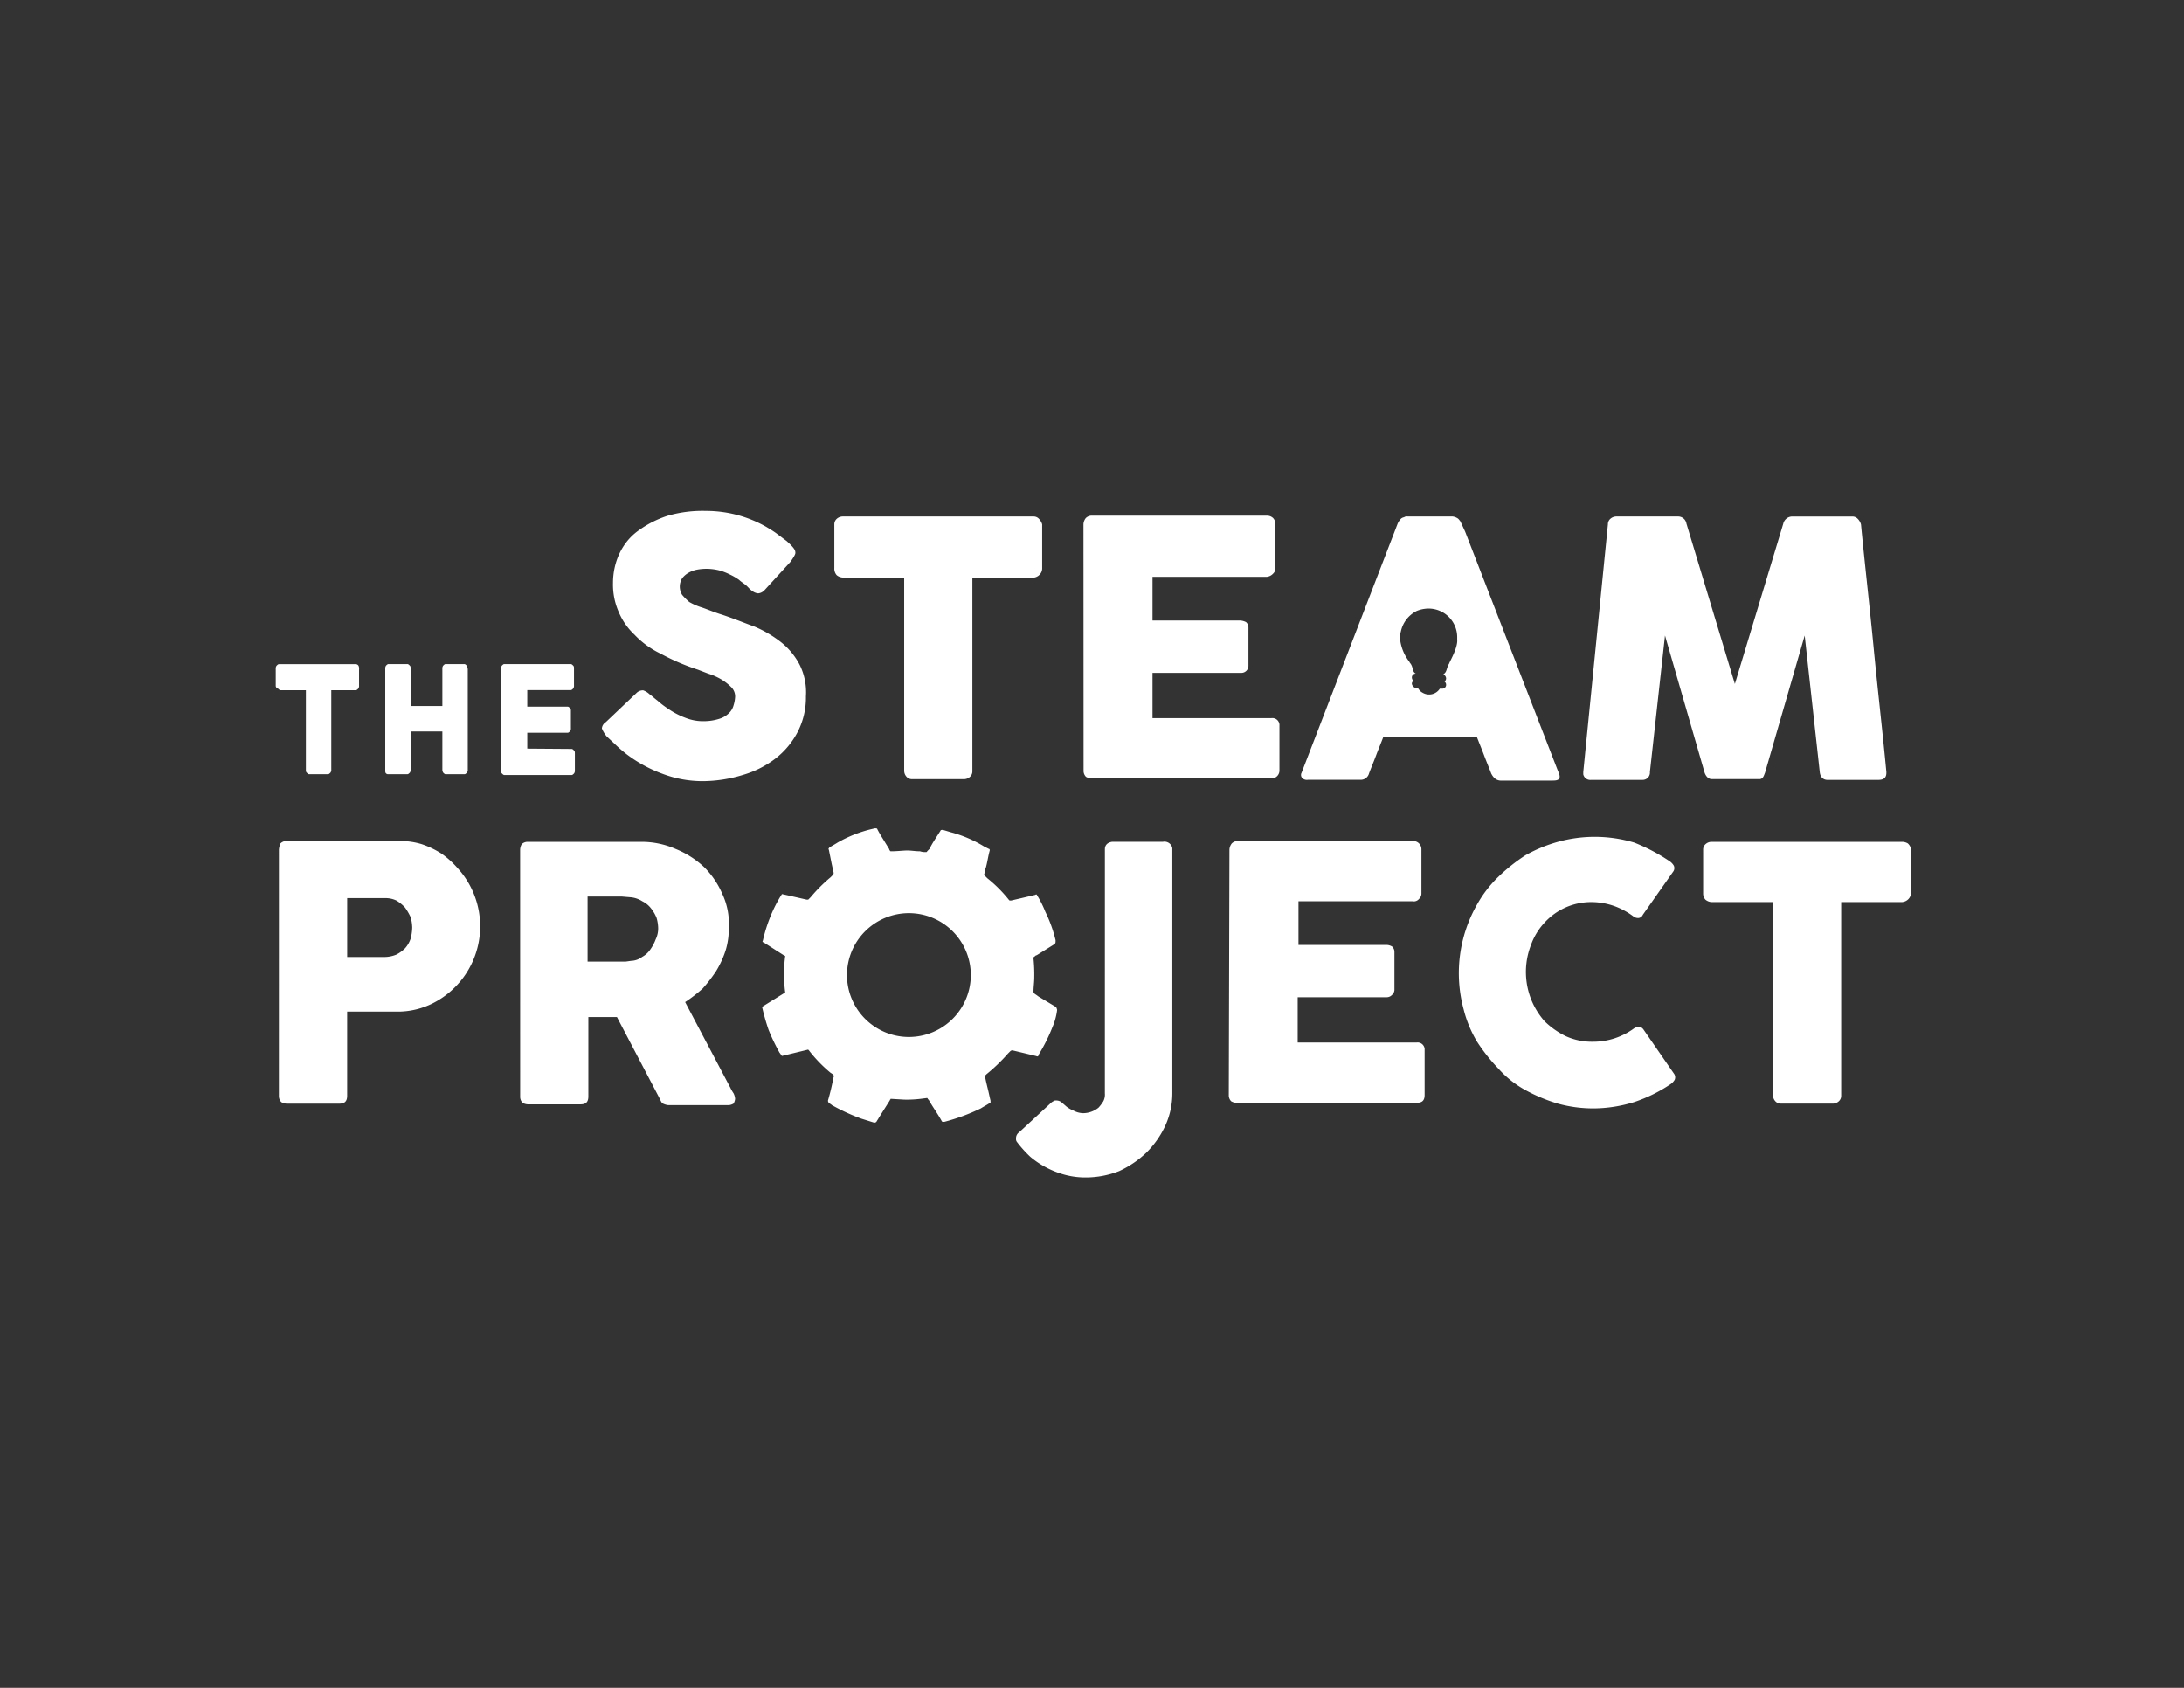
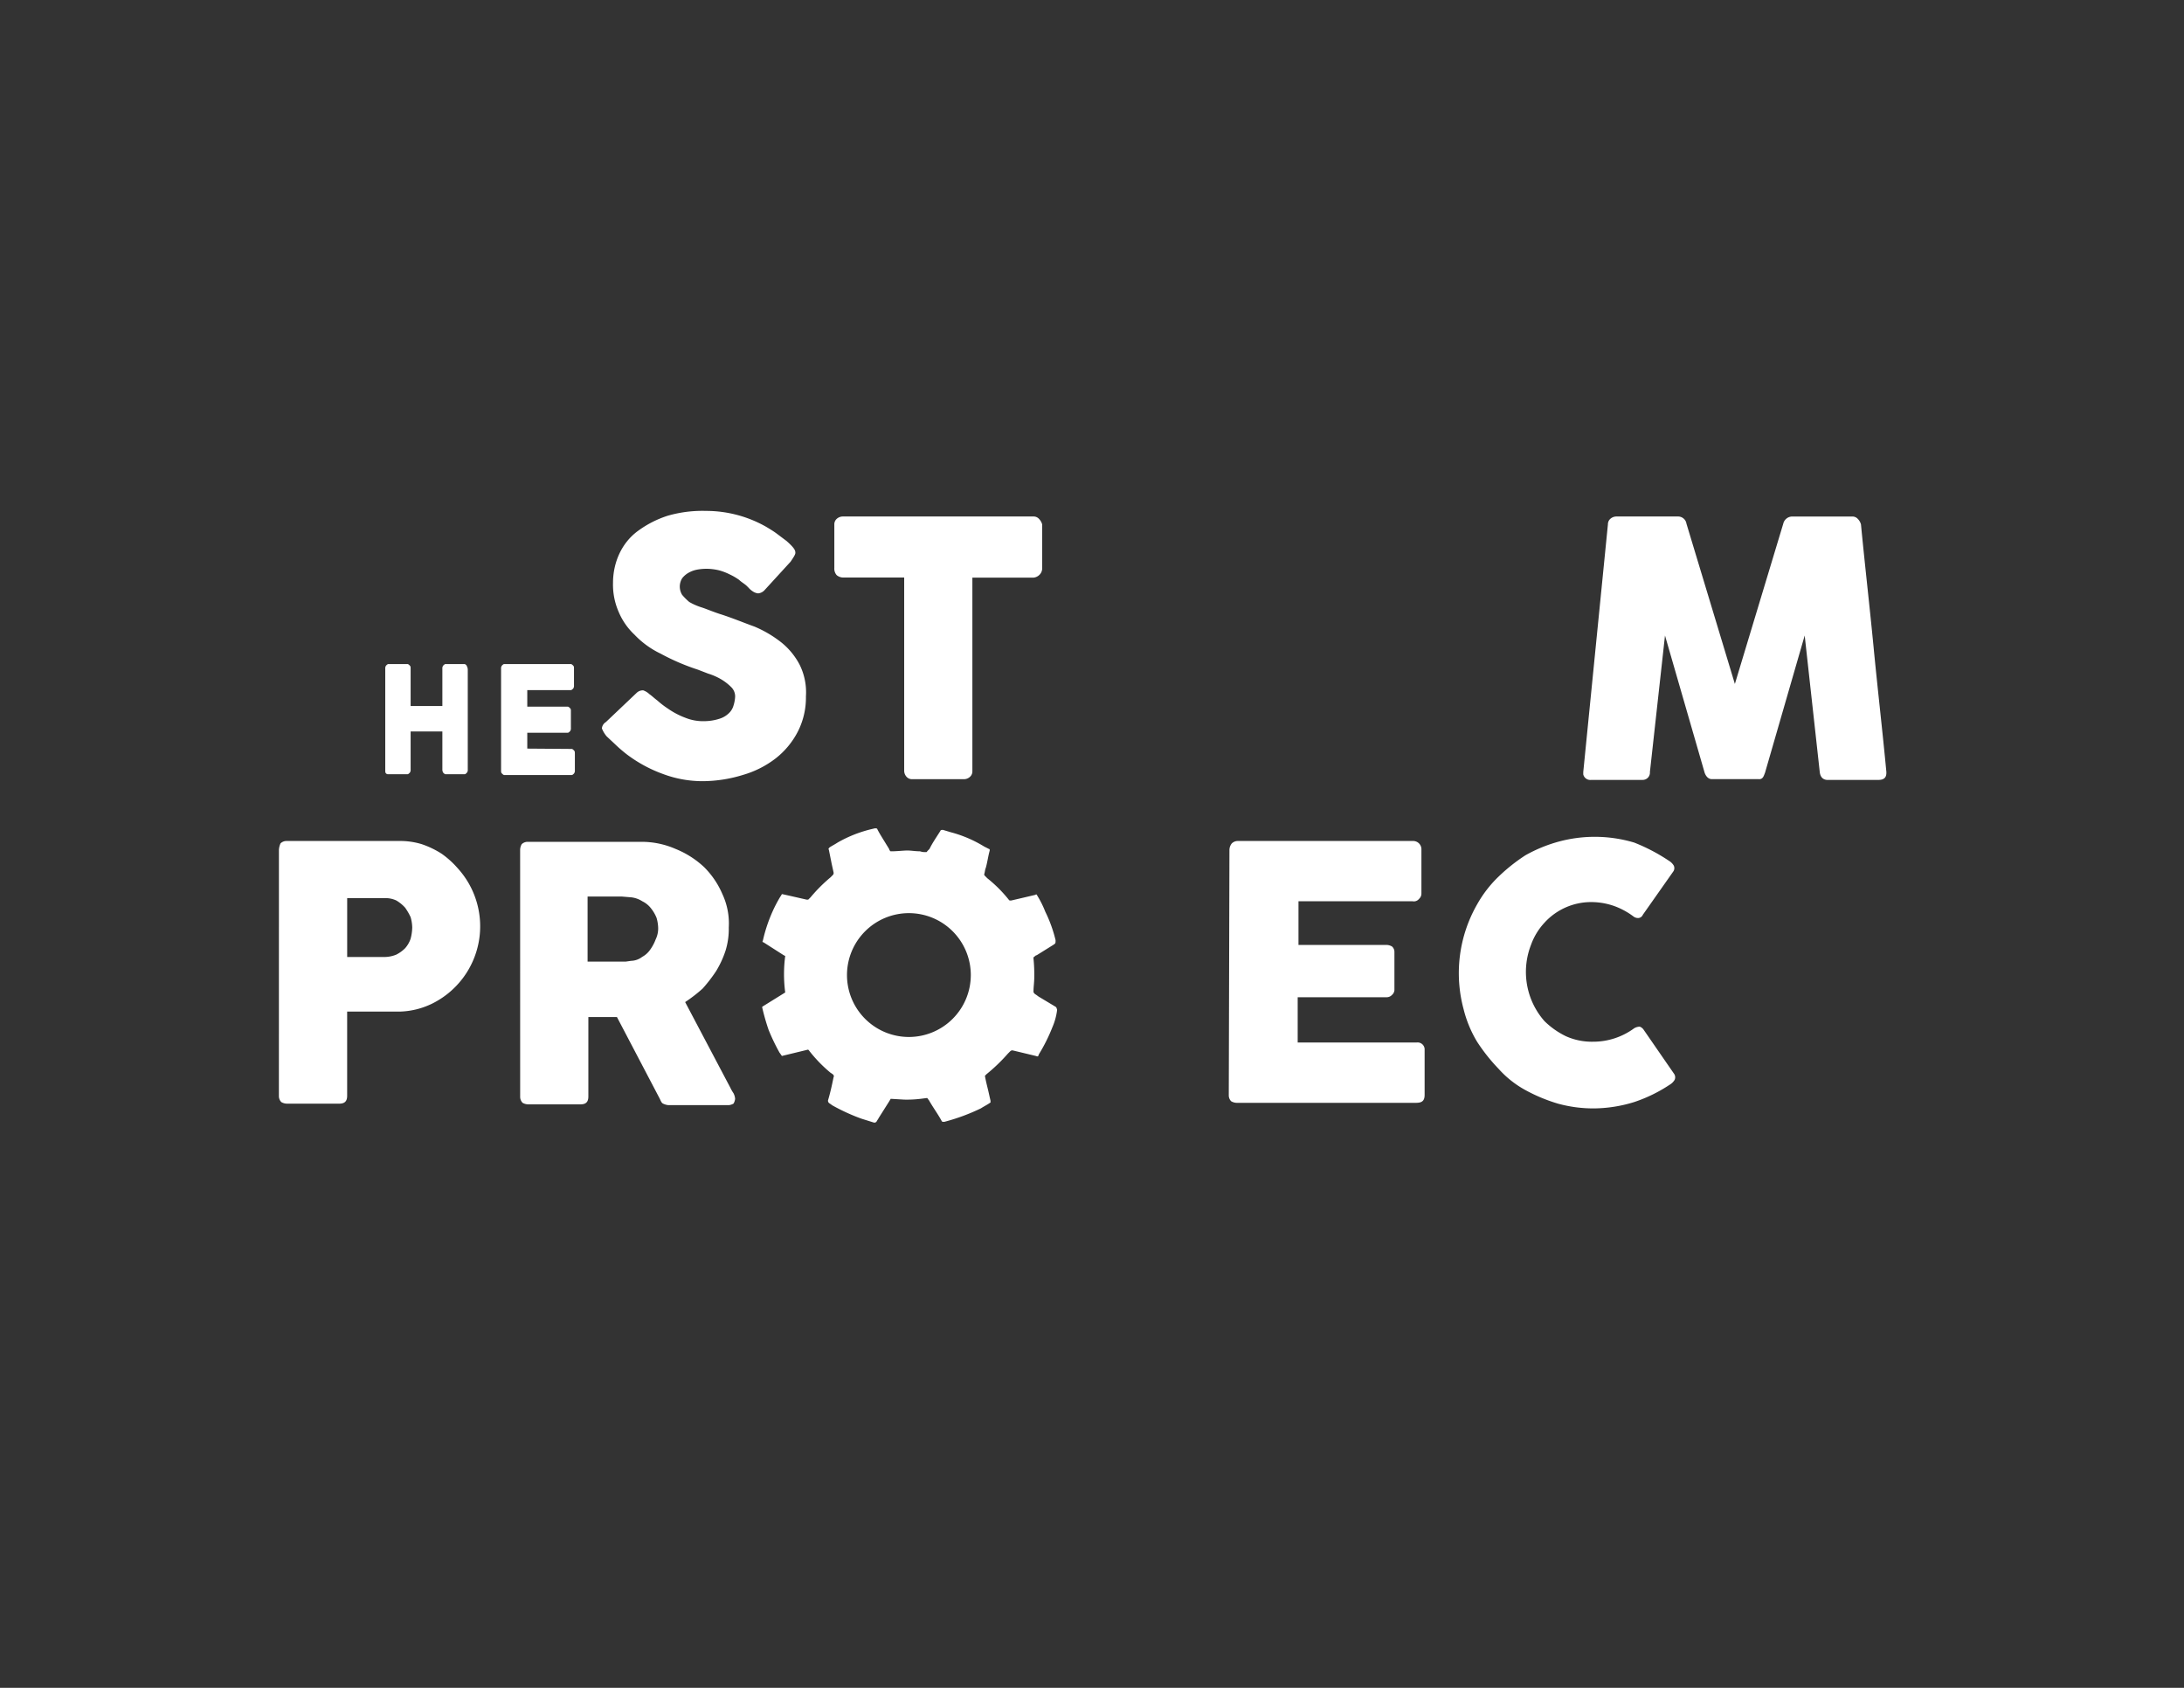
<svg xmlns="http://www.w3.org/2000/svg" id="Layer_1" data-name="Layer 1" viewBox="0 0 792 612">
  <rect x="0" y="0" width="792" height="612" fill="#333333" stroke="none" />
  <defs>
    <style>.cls-1{fill:#fff;}.cls-2{isolation:isolate;}</style>
  </defs>
  <path class="cls-1" d="M235.52,251.71c.86.58,1.72,1.44,2.88,2.3a31.51,31.51,0,0,0,3.74,2.88,28.7,28.7,0,0,0,6.61,3.45,17,17,0,0,0,6.62,1.15,18.25,18.25,0,0,0,5.47-.86,8.44,8.44,0,0,0,3.45-2,6.06,6.06,0,0,0,1.73-2.88,12.6,12.6,0,0,0,.57-3.17,4.73,4.73,0,0,0-1.44-3.45,18.7,18.7,0,0,0-3.74-2.88,22.06,22.06,0,0,0-4.6-2l-3.74-1.44A79.68,79.68,0,0,1,239.55,237a32.18,32.18,0,0,1-9.5-6.91,24.11,24.11,0,0,1-5.75-8.34,24.67,24.67,0,0,1-2-10.36c0-7.48,3.17-14.68,9.21-19A37.47,37.47,0,0,1,242.14,187,45.4,45.4,0,0,1,256,185.25,44.14,44.14,0,0,1,277.81,191c1.44.86,2.88,1.73,4,2.59l3.45,2.59c3,2.68,3.17,3.45,3.17,4.31,0,.58-.67,1.61-1.73,3.17L277.24,214a3.59,3.59,0,0,1-2.3,1.15,4.08,4.08,0,0,1-1.73-.58,7.34,7.34,0,0,1-1.73-1.44l-.57-.57c-.86-.86-2-1.44-2.88-2.3a21.32,21.32,0,0,0-3.45-2,20.53,20.53,0,0,0-3.74-1.44,20,20,0,0,0-4-.57,18.87,18.87,0,0,0-4,.29,10,10,0,0,0-3.16,1.15,7.72,7.72,0,0,0-2.31,2,5.71,5.71,0,0,0,0,6,21.81,21.81,0,0,0,2.59,2.59,22.17,22.17,0,0,0,4.61,2c1.72.57,3.74,1.44,6.33,2.3,4.6,1.44,8.63,3.16,12.66,4.6a41.87,41.87,0,0,1,9.78,5.76,25.51,25.51,0,0,1,6.62,8.05,22.44,22.44,0,0,1,2.3,11.51,27.17,27.17,0,0,1-2.88,12.66,29.41,29.41,0,0,1-8.05,9.79,35.49,35.49,0,0,1-11.8,6,50.36,50.36,0,0,1-14.67,2.3,40.92,40.92,0,0,1-14.39-2.59,49.78,49.78,0,0,1-13.24-7.19,51.09,51.09,0,0,1-4.31-3.74L220,267a10.32,10.32,0,0,1-1.73-2.88,3,3,0,0,1,1.44-2.3l11.22-10.65a3.31,3.31,0,0,1,2.31-.86A6.29,6.29,0,0,1,235.52,251.71Z" />
  <path class="cls-1" d="M302.56,190.14a2.64,2.64,0,0,1,.86-2,3.3,3.3,0,0,1,2.3-.86h69.06a2.62,2.62,0,0,1,2,.86,4.62,4.62,0,0,1,1.15,2V206a3.28,3.28,0,0,1-.86,2.3,3.54,3.54,0,0,1-2.3,1.15H352.62v70.21a2.62,2.62,0,0,1-.86,2,3.26,3.26,0,0,1-2.3.87H330.75a2.61,2.61,0,0,1-2-.87,3.28,3.28,0,0,1-.86-2.3V209.41H305.72a3.79,3.79,0,0,1-2.3-.86,3.53,3.53,0,0,1-.86-2.59Z" />
-   <path class="cls-1" d="M392.9,190.14a3.83,3.83,0,0,1,.87-2.31,3.12,3.12,0,0,1,2-.86h63.59a3.3,3.3,0,0,1,2.3.86,3.26,3.26,0,0,1,.86,2.31V206a2.62,2.62,0,0,1-.86,2,3.59,3.59,0,0,1-2.3,1.15H417.94V225h31.93a5.33,5.33,0,0,1,2,.58,2.62,2.62,0,0,1,.86,2v13.81a2.58,2.58,0,0,1-2.59,2.59H417.94v16.4h43.15a2.57,2.57,0,0,1,2.88,2.3v16.69a2.87,2.87,0,0,1-3.16,2.88h-65a4.11,4.11,0,0,1-2-.58,3.09,3.09,0,0,1-.87-2Z" />
  <path class="cls-1" d="M583.09,190.14a2.64,2.64,0,0,1,.86-2,3.3,3.3,0,0,1,2.3-.86h22.16a3.07,3.07,0,0,1,3.16,2.59L629.13,248l17.55-58.12a3.36,3.36,0,0,1,3.16-2.59h21.87a2.62,2.62,0,0,1,2,.86,4.53,4.53,0,0,1,1.15,2c1.44,15,3.17,29.92,4.61,44.88s3.16,29.64,4.6,44.89v.28c0,1.73-.86,2.59-2.88,2.59H663.08c-1.38.11-2.91-.49-3.17-2.87l-5.46-49.49-14.39,49.77c-.43,1-.68,2.45-2.3,2.31h-17c-.57,0-1.84-.26-2.59-2.31l-14.38-49.77-5.47,49.49a2.64,2.64,0,0,1-2.59,2.87h-18.7a2.61,2.61,0,0,1-2.88-2v-.86Z" />
  <path class="cls-1" d="M101.15,308.1a6.78,6.78,0,0,1,.58-2.3,3.1,3.1,0,0,1,2-.86H144.6a26.7,26.7,0,0,1,8.34,1.15,32.82,32.82,0,0,1,7.19,3.45,32.49,32.49,0,0,1,5.76,5.18,31.27,31.27,0,0,1-9.21,49.2,28.43,28.43,0,0,1-11.79,2.88h-19v30.5c0,2-.87,2.88-2.88,2.88H104a4.15,4.15,0,0,1-2-.58,3.14,3.14,0,0,1-.86-2Zm48.34,28.2a14.45,14.45,0,0,0-.58-3.74,21.24,21.24,0,0,0-2-3.45,13.56,13.56,0,0,0-3.17-2.59,9.12,9.12,0,0,0-4-.87H125.9V347h13.52a11.4,11.4,0,0,0,4.31-.87,12.52,12.52,0,0,0,3.17-2.3,9.85,9.85,0,0,0,2-3.45A16.86,16.86,0,0,0,149.49,336.3Z" />
  <path class="cls-1" d="M188.62,308.1a4.25,4.25,0,0,1,.57-2,3.09,3.09,0,0,1,2-.86h41.43A30.7,30.7,0,0,1,245,307.82a33.27,33.27,0,0,1,10.36,6.61,31,31,0,0,1,6.62,9.79,25.11,25.11,0,0,1,2.3,12.08,26.62,26.62,0,0,1-1.15,8.34,35.32,35.32,0,0,1-3.45,7.49,54.37,54.37,0,0,1-4.89,6.33,54.37,54.37,0,0,1-6.33,4.89l16.4,31.07a15.13,15.13,0,0,0,1.15,2,5.4,5.4,0,0,1,.57,2,4.25,4.25,0,0,1-.57,1.73,4.2,4.2,0,0,1-1.73.57H242.42a5.5,5.5,0,0,1-2-.57c-.58-.29-.86-1.16-1.15-1.73l-15.54-29.64H213.36v28.78c0,2-.86,2.87-2.87,2.87h-19a4.15,4.15,0,0,1-2-.57,3.15,3.15,0,0,1-.86-2Zm50.06,28.49a14.47,14.47,0,0,0-.57-3.74,13.5,13.5,0,0,0-2-3.45,8.81,8.81,0,0,0-3.16-2.59,9.47,9.47,0,0,0-4-1.44l-3.45-.29H213.08v23.59h13.81l2-.28a6.9,6.9,0,0,0,4-1.44,8.29,8.29,0,0,0,2.88-2.59,15.72,15.72,0,0,0,2-3.74A9.13,9.13,0,0,0,238.68,336.59Z" />
-   <path class="cls-1" d="M400.67,307.92c0-1.44.87-2.41,2.59-2.69h18.42a2.91,2.91,0,0,1,3.45,2.3v88.91a28.09,28.09,0,0,1-2.59,11.79,33.43,33.43,0,0,1-6.91,9.78,36.4,36.4,0,0,1-9.78,6.62,33.41,33.41,0,0,1-12.08,2.3,28.87,28.87,0,0,1-7.2-.86,32.56,32.56,0,0,1-12.94-6.62,43.88,43.88,0,0,1-4.9-5.46,1.72,1.72,0,0,1-.28-1.15,2.61,2.61,0,0,1,1.15-2.31l11.22-10.35a3.94,3.94,0,0,1,1.15-.87c.29-.29.58-.29,1.15-.29a3.08,3.08,0,0,1,1.73.58l2,1.73a12,12,0,0,0,2.59,1.44,7.72,7.72,0,0,0,3.45.86,9,9,0,0,0,5.47-2,15.28,15.28,0,0,0,1.73-2.3,5.21,5.21,0,0,0,.57-2.87Z" />
  <path class="cls-1" d="M445.84,308.1a3.83,3.83,0,0,1,.87-2.3,3.12,3.12,0,0,1,2-.86h63.59a3,3,0,0,1,3.16,3.16v15.83a2.58,2.58,0,0,1-.86,2,2.39,2.39,0,0,1-2.3.87H470.88v15.82h31.93a4.15,4.15,0,0,1,2,.58,2.62,2.62,0,0,1,.86,2V359a2.51,2.51,0,0,1-.86,1.73,2.64,2.64,0,0,1-2,.86H470.59V378h43.16a2.56,2.56,0,0,1,2.87,2.3V397c0,2.31-1.12,2.88-3.16,2.88h-65a4.14,4.14,0,0,1-2-.58,3.07,3.07,0,0,1-.86-2Z" />
  <path class="cls-1" d="M605.24,312.13a5,5,0,0,1,1.73,1.73,2.16,2.16,0,0,1-.29,2.3L595.75,331.7a1.92,1.92,0,0,1-1.44,1.15,2.71,2.71,0,0,1-2-.58,26.77,26.77,0,0,0-6.91-3.74,25.06,25.06,0,0,0-8.06-1.44,22.86,22.86,0,0,0-17.26,7.48,23.4,23.4,0,0,0-4.89,8.06,27,27,0,0,0,4.89,27.62,29.22,29.22,0,0,0,7.77,5.47,22.9,22.9,0,0,0,9.78,2,25.11,25.11,0,0,0,15-4.89,4.18,4.18,0,0,1,2-.57,2.84,2.84,0,0,1,1.44,1.15L607,389.24a2.24,2.24,0,0,1,.29,2.3,5,5,0,0,1-1.73,1.73,54,54,0,0,1-12.95,6.33,50.36,50.36,0,0,1-14.67,2.3A48.5,48.5,0,0,1,565,400.18a60.18,60.18,0,0,1-11.79-4.9,36.51,36.51,0,0,1-9.79-7.76,65.3,65.3,0,0,1-7.77-9.79,42.64,42.64,0,0,1-4.89-11.79,50.18,50.18,0,0,1,4.89-38,43.13,43.13,0,0,1,7.77-10.07,64.05,64.05,0,0,1,9.79-7.77A53.32,53.32,0,0,1,565,305.23a50.07,50.07,0,0,1,27.62.28A66.05,66.05,0,0,1,605.24,312.13Z" />
-   <path class="cls-1" d="M617.62,308.1a2.6,2.6,0,0,1,.86-2,3.24,3.24,0,0,1,2.3-.86h69.06a4.14,4.14,0,0,1,2,.57,3.7,3.7,0,0,1,1.15,2v15.82a3.28,3.28,0,0,1-.86,2.3,3.54,3.54,0,0,1-2.3,1.15H667.68V397.3a2.62,2.62,0,0,1-.86,2,3.26,3.26,0,0,1-2.3.87H645.81a2.59,2.59,0,0,1-2-.87,3.24,3.24,0,0,1-.86-2.3V327.09H620.78a3.79,3.79,0,0,1-2.3-.86,3.25,3.25,0,0,1-.86-2.3V308.1Z" />
  <path class="cls-1" d="M382.83,365.07l-5.75-3.45c-.58-.29-1.15-.86-1.73-1.15-.29-.29-.57-.58-.57-.86,0-1.73.28-3.46.28-5.18a57,57,0,0,0-.28-6.91c0-.29,0-.57.28-.57.29-.29.58-.58.87-.58l6-3.74c.86-.57.86-.57.86-1.73a49.47,49.47,0,0,0-3.74-10.35,35.56,35.56,0,0,0-2.87-5.76c-.29-.57-.29-.57-.87-.29l-4.89,1.15-3.74.87h-.57l-.29-.29a49.22,49.22,0,0,0-7.77-7.77l-.86-.86a.9.9,0,0,1-.29-.58c.29-.86.29-1.72.57-2.3.58-2,.87-4.31,1.44-6.33,0-.29,0-.57-.29-.57l-1.72-.87a45.1,45.1,0,0,0-12.09-5.18l-2.87-.86c-.29,0-.87,0-.87.29-1.44,2.3-2.87,4.31-4,6.62l-.86.86c0,.29-.29.29-.57.29a5.61,5.61,0,0,1-2-.29c-1.72,0-3.16-.29-4.6-.29s-3.74.29-5.76.29c-.28,0-.57,0-.57-.29a1,1,0,0,1-.29-.57L321,305.51c-.86-1.43-2-3.16-2.87-4.89,0-.28-.58-.28-.87-.28l-1.15.28a46.35,46.35,0,0,0-12.37,4.89c-.86.58-2,1.16-2.88,1.73-.29.29-.57.58-.29.86l.87,4.32c.28,1.44.57,2.59.86,4a1,1,0,0,1-.29.86l-.86.86a56.87,56.87,0,0,0-7.19,7.2l-.87.86h-.57l-6.33-1.44-2.59-.57c-.29.28-.29.57-.58.86a49.56,49.56,0,0,0-2.87,5.47,54.9,54.9,0,0,0-3.46,10.35c-.28.87-.28.58.29.87l7.19,4.6.58.29a50.51,50.51,0,0,0,0,13.23l-8.34,5.18v.29a81.23,81.23,0,0,0,2.3,8.06,74.75,74.75,0,0,0,4,8.34c.28.29.57.86.86,1.15l9.49-2.3.29.29a51,51,0,0,0,7.77,8.05l.86.58c.29.29.58.58.29,1.15-.58,2.88-1.15,5.47-2,8.34a1.09,1.09,0,0,0,.28.87c.29.29.87.57,1.15.86a71.21,71.21,0,0,0,10.65,4.89l4.6,1.44a1.07,1.07,0,0,0,.87-.29c.29-.57.57-.86.86-1.44l4-6.33c0-.28.29-.28.29-.57l4.89.29a42.13,42.13,0,0,0,6-.29l2.3-.29c.29,0,.29.58.58.58,1.44,2.59,3.16,4.89,4.6,7.48.29.57.29.57.86.57h.29a72.62,72.62,0,0,0,13.24-4.89c.86-.57,2-1.15,2.87-1.72s.58-.29.58-1.16c-.29-1.15-.58-2.58-.86-3.74s-.87-3.45-1.15-5.17l.57-.58a63.54,63.54,0,0,0,7.77-7.48l.86-.86a1.07,1.07,0,0,1,.87-.29l8.34,2c.86.29.86.29,1.15-.57a62.54,62.54,0,0,0,4.89-9.79,22.59,22.59,0,0,0,1.73-6.33C383.12,365.36,383.12,365.36,382.83,365.07ZM329.6,376a22.45,22.45,0,1,1,22.45-22.45A22.47,22.47,0,0,1,329.6,376Z" />
-   <path class="cls-1" d="M565,279.62,531.3,192.73,529.57,189c-.29-.29-.57-.87-1.15-1.16a4.16,4.16,0,0,0-1.72-.57H510.3a1.74,1.74,0,0,0-1.16.29,2.18,2.18,0,0,0-1.15.57,6.19,6.19,0,0,0-1.15,1.73L472,280.19a1.7,1.7,0,0,0,.29,2,2.43,2.43,0,0,0,2,.57h19a3.1,3.1,0,0,0,3.16-2.3c.87-2.3,1.73-4.31,2.59-6.62s1.73-4.31,2.59-6.61h33.95c.87,2.3,1.73,4.31,2.59,6.61s1.73,4.32,2.59,6.62c1,2,2.25,2.55,3.46,2.59h18.41C564.11,283,566.77,283.29,565,279.62Zm-39.42-39.13c-1.15,1.72-.73,3.13-2.17,4a1.8,1.8,0,0,1,1,1.48,1.49,1.49,0,0,1-.57,1.15,1.46,1.46,0,0,1,.57,1.15A1.36,1.36,0,0,1,523,249.7h-.86a4.62,4.62,0,0,1-6.33,1.43,3.48,3.48,0,0,1-1.44-1.43l-1.15-.29A1.94,1.94,0,0,1,512,248a1,1,0,0,1,.29-.86l.29-.29a1.5,1.5,0,0,1-.58-1.15,1.36,1.36,0,0,1,1.44-1.44h0c-1.38-.63-.86-2.3-2-3.74-.29-.29-.29-.58-.58-.86a16.33,16.33,0,0,1-3.16-8.06A8.18,8.18,0,0,1,508,229a10.86,10.86,0,0,1,5.76-7.48,11.46,11.46,0,0,1,4.31-.86,10.38,10.38,0,0,1,10.36,10.64v.58C528.71,234.73,525.89,239.6,525.54,240.49Z" />
  <g class="cls-2">
-     <path class="cls-1" d="M130.05,241.45a2.71,2.71,0,0,1,.16,1.34v5.75a1.74,1.74,0,0,1-.29,1.16c-.28.28-.57.57-.86.57h-8.92V279a1.7,1.7,0,0,1-.29,1.15c-.28.29-.57.58-.86.58h-6.91c-.28,0-.57-.29-.86-.58s-.29-.57-.29-1.15V250.27h-9.2c-.29,0-.58-.29-.87-.57a1.08,1.08,0,0,1-.86-1.16v-6a1.72,1.72,0,0,1,.29-1.15c.29-.29.57-.57.86-.57h27.91A1.16,1.16,0,0,1,130.05,241.45Z" />
    <path class="cls-1" d="M169.34,241.64a2.55,2.55,0,0,1,.29,1.15V279a1.7,1.7,0,0,1-.29,1.15c-.29.29-.57.58-.86.58h-6.91c-.28,0-.57-.29-.86-.58a2.14,2.14,0,0,1-.29-1.15V265.23H148.91V279a1.75,1.75,0,0,1-.28,1.15c-.29.29-.58.58-.87.58h-6.9a1.07,1.07,0,0,1-.87-.29c-.28-.29-.28-.57-.28-1.15V242.5a1.76,1.76,0,0,1,.28-1.15c.29-.29.58-.57.87-.57h6.9c.29,0,.58.28.87.57s.28.58.28,1.15V256h11.51V242.5a1.72,1.72,0,0,1,.29-1.15c.29-.29.58-.57.86-.57h6.91A1.26,1.26,0,0,1,169.34,241.64Z" />
    <path class="cls-1" d="M207.32,271.56c.29,0,.58.29.86.58s.29.57.29,1.15v6a1.72,1.72,0,0,1-.29,1.15c-.28.29-.57.58-.86.58H182.86c-.28,0-.57-.29-.86-.58s-.29-.57-.29-1.15V242.5a1.72,1.72,0,0,1,.29-1.15c.29-.29.58-.57.86-.57H207c.29,0,.58.28.87.57s.28.58.28,1.15v6a1.79,1.79,0,0,1-.28,1.16c-.29.28-.58.57-.87.57H191.21v6h14.67c.29,0,.58.29.87.58s.28.57.28,1.15v6a1.75,1.75,0,0,1-.28,1.15c-.29.29-.58.58-.87.58H191.21v5.75Z" />
  </g>
</svg>